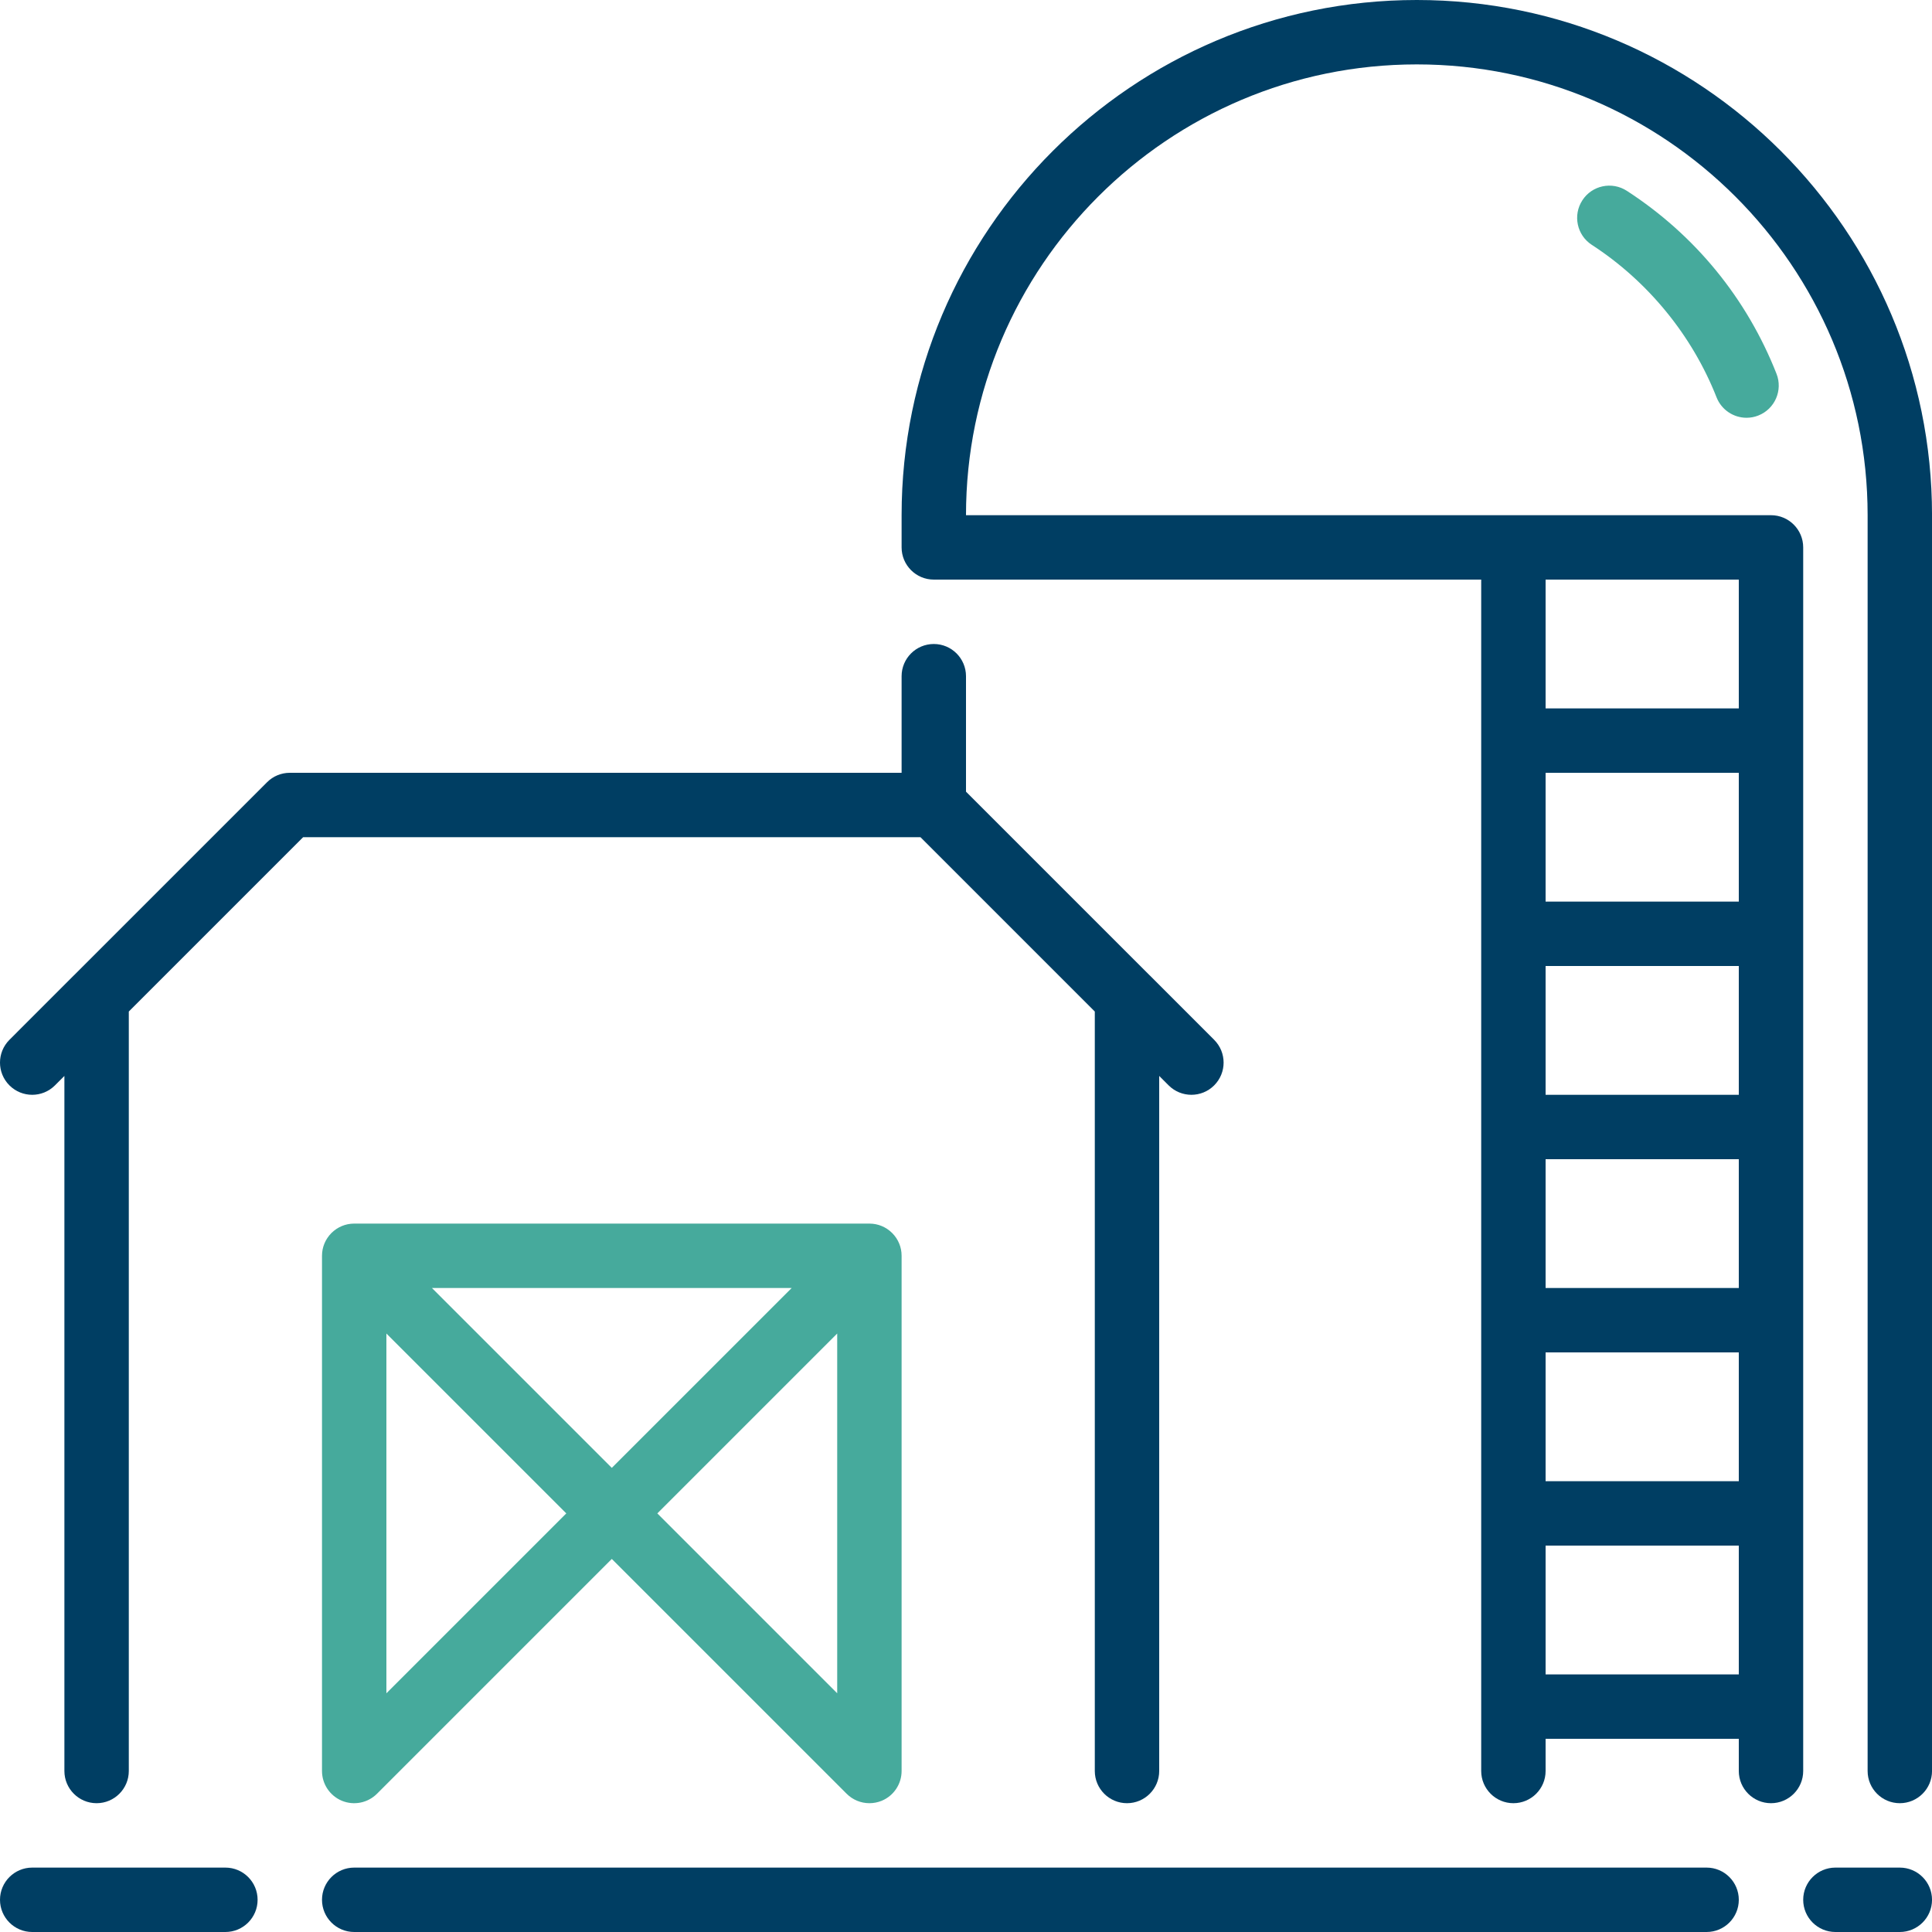
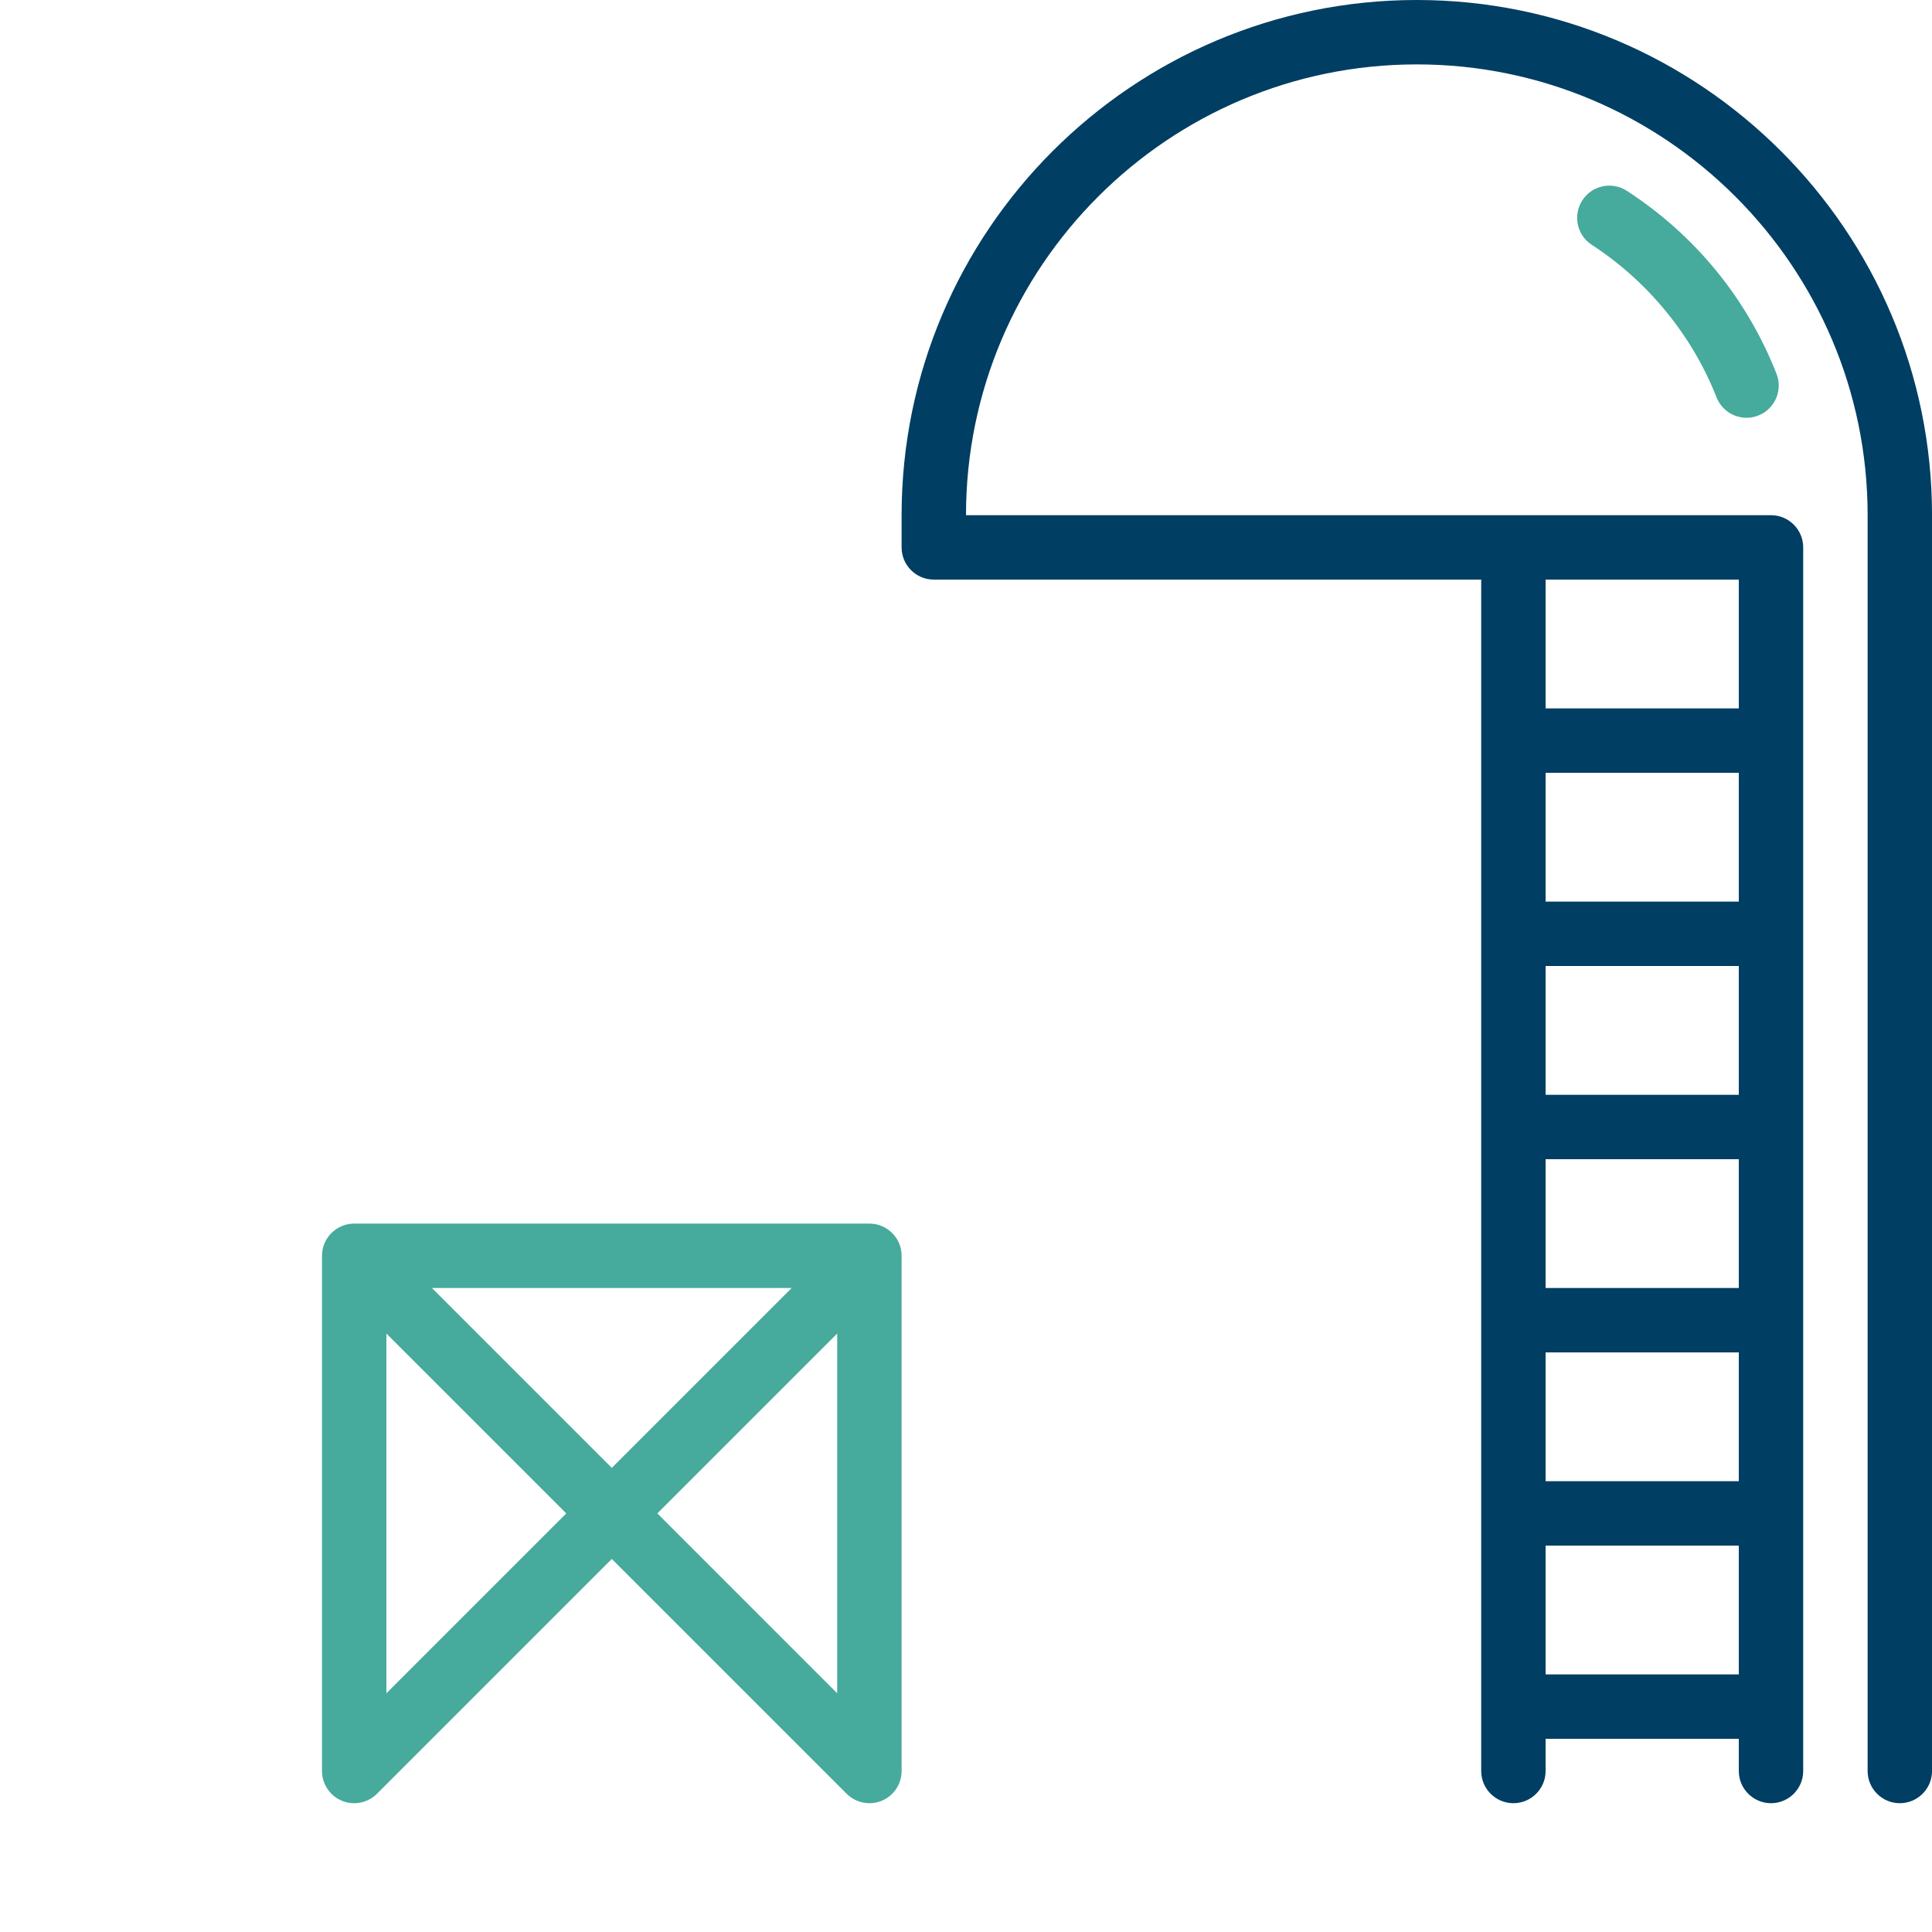
<svg xmlns="http://www.w3.org/2000/svg" width="84" height="84" viewBox="0 0 84 84" fill="none">
-   <path d="M47.6 43.98V77C47.6 77.773 48.228 78.4 49 78.4C49.773 78.4 50.4 77.773 50.4 77V46.78L50.81 47.19C51.084 47.463 51.442 47.6 51.8 47.6C52.159 47.6 52.517 47.463 52.79 47.19C53.337 46.642 53.337 45.758 52.79 45.21L49.992 42.41H49.99L42 34.42V29.4C42 28.627 41.373 28 40.6 28C39.827 28 39.2 28.627 39.2 29.4V33.6H12.6C12.229 33.6 11.872 33.747 11.611 34.01L3.211 42.409C3.211 42.41 3.211 42.41 3.209 42.41L0.41 45.21C-0.137 45.758 -0.137 46.643 0.41 47.19C0.958 47.737 1.843 47.737 2.39 47.19L2.8 46.78V77C2.8 77.773 3.427 78.4 4.2 78.4C4.973 78.4 5.6 77.773 5.6 77V43.98L13.18 36.4H40.021L47.6 43.98Z" fill="#003E63" />
-   <path d="M9.8 81.2H1.4C0.628 81.2 0 81.827 0 82.6C0 83.373 0.628 84 1.4 84H9.8C10.573 84 11.2 83.373 11.2 82.6C11.2 81.827 10.573 81.2 9.8 81.2Z" fill="#003E63" />
  <path d="M70.734 8.298C70.084 7.876 69.216 8.061 68.798 8.709C68.376 9.359 68.561 10.226 69.209 10.646C71.647 12.228 73.573 14.582 74.633 17.276C74.85 17.826 75.378 18.164 75.936 18.164C76.107 18.164 76.281 18.133 76.449 18.066C77.168 17.783 77.523 16.969 77.239 16.25C75.948 12.972 73.699 10.221 70.734 8.298Z" fill="#46AA9C" />
  <path d="M38.334 53.305C38.171 53.238 37.992 53.2 37.804 53.2H37.8H15.4H15.396C15.209 53.2 15.029 53.238 14.867 53.305C14.7 53.374 14.545 53.476 14.41 53.61C14.276 53.745 14.174 53.9 14.105 54.067C14.038 54.229 14 54.408 14 54.596V54.6V77C14 77.566 14.342 78.077 14.864 78.294C15.386 78.51 15.988 78.391 16.39 77.99L26.6 67.78L36.811 77.99C37.078 78.257 37.436 78.4 37.8 78.4C37.981 78.4 38.163 78.365 38.337 78.294C38.859 78.077 39.2 77.566 39.2 77V54.6V54.596C39.2 54.408 39.163 54.229 39.095 54.067C39.027 53.9 38.925 53.745 38.79 53.61C38.656 53.476 38.5 53.374 38.334 53.305ZM16.8 73.621V57.98L24.621 65.8L16.8 73.621ZM18.78 56H34.421L26.6 63.82L18.78 56ZM36.4 73.621L28.58 65.8L36.4 57.98V73.621Z" fill="#46AA9C" />
  <path d="M61.6 0C49.25 0 39.2 10.049 39.2 22.4V23.8C39.2 24.573 39.828 25.2 40.6 25.2H64.4V77C64.4 77.773 65.028 78.4 65.8 78.4C66.573 78.4 67.2 77.773 67.2 77V75.6H75.6V77C75.6 77.773 76.228 78.4 77 78.4C77.773 78.4 78.4 77.773 78.4 77V23.8C78.4 23.027 77.773 22.4 77 22.4H42C42 11.592 50.792 2.8 61.6 2.8C72.409 2.8 81.201 11.592 81.201 22.4V77C81.201 77.773 81.828 78.4 82.6 78.4C83.373 78.4 84.001 77.773 84.001 77V22.4C84.001 10.049 73.951 0 61.6 0ZM67.2 25.2H75.6V30.8H67.2V25.2ZM67.2 33.6H75.6V39.2H67.2V33.6ZM67.2 42H75.6V47.6H67.2V42ZM67.2 50.4H75.6V56H67.2V50.4ZM67.2 58.8H75.6V64.4H67.2V58.8ZM67.2 67.2H75.6V72.8H67.2V67.2Z" fill="#003E63" />
-   <path d="M82.6 81.2H79.8C79.028 81.2 78.4 81.827 78.4 82.6C78.4 83.373 79.028 84 79.8 84H82.6C83.373 84 84.001 83.373 84.001 82.6C84.001 81.827 83.373 81.2 82.6 81.2Z" fill="#003E63" />
-   <path d="M74.2 81.2H15.4C14.627 81.2 14 81.827 14 82.6C14 83.373 14.627 84 15.4 84H74.2C74.973 84 75.6 83.373 75.6 82.6C75.6 81.827 74.973 81.2 74.2 81.2Z" fill="#003E63" />
</svg>